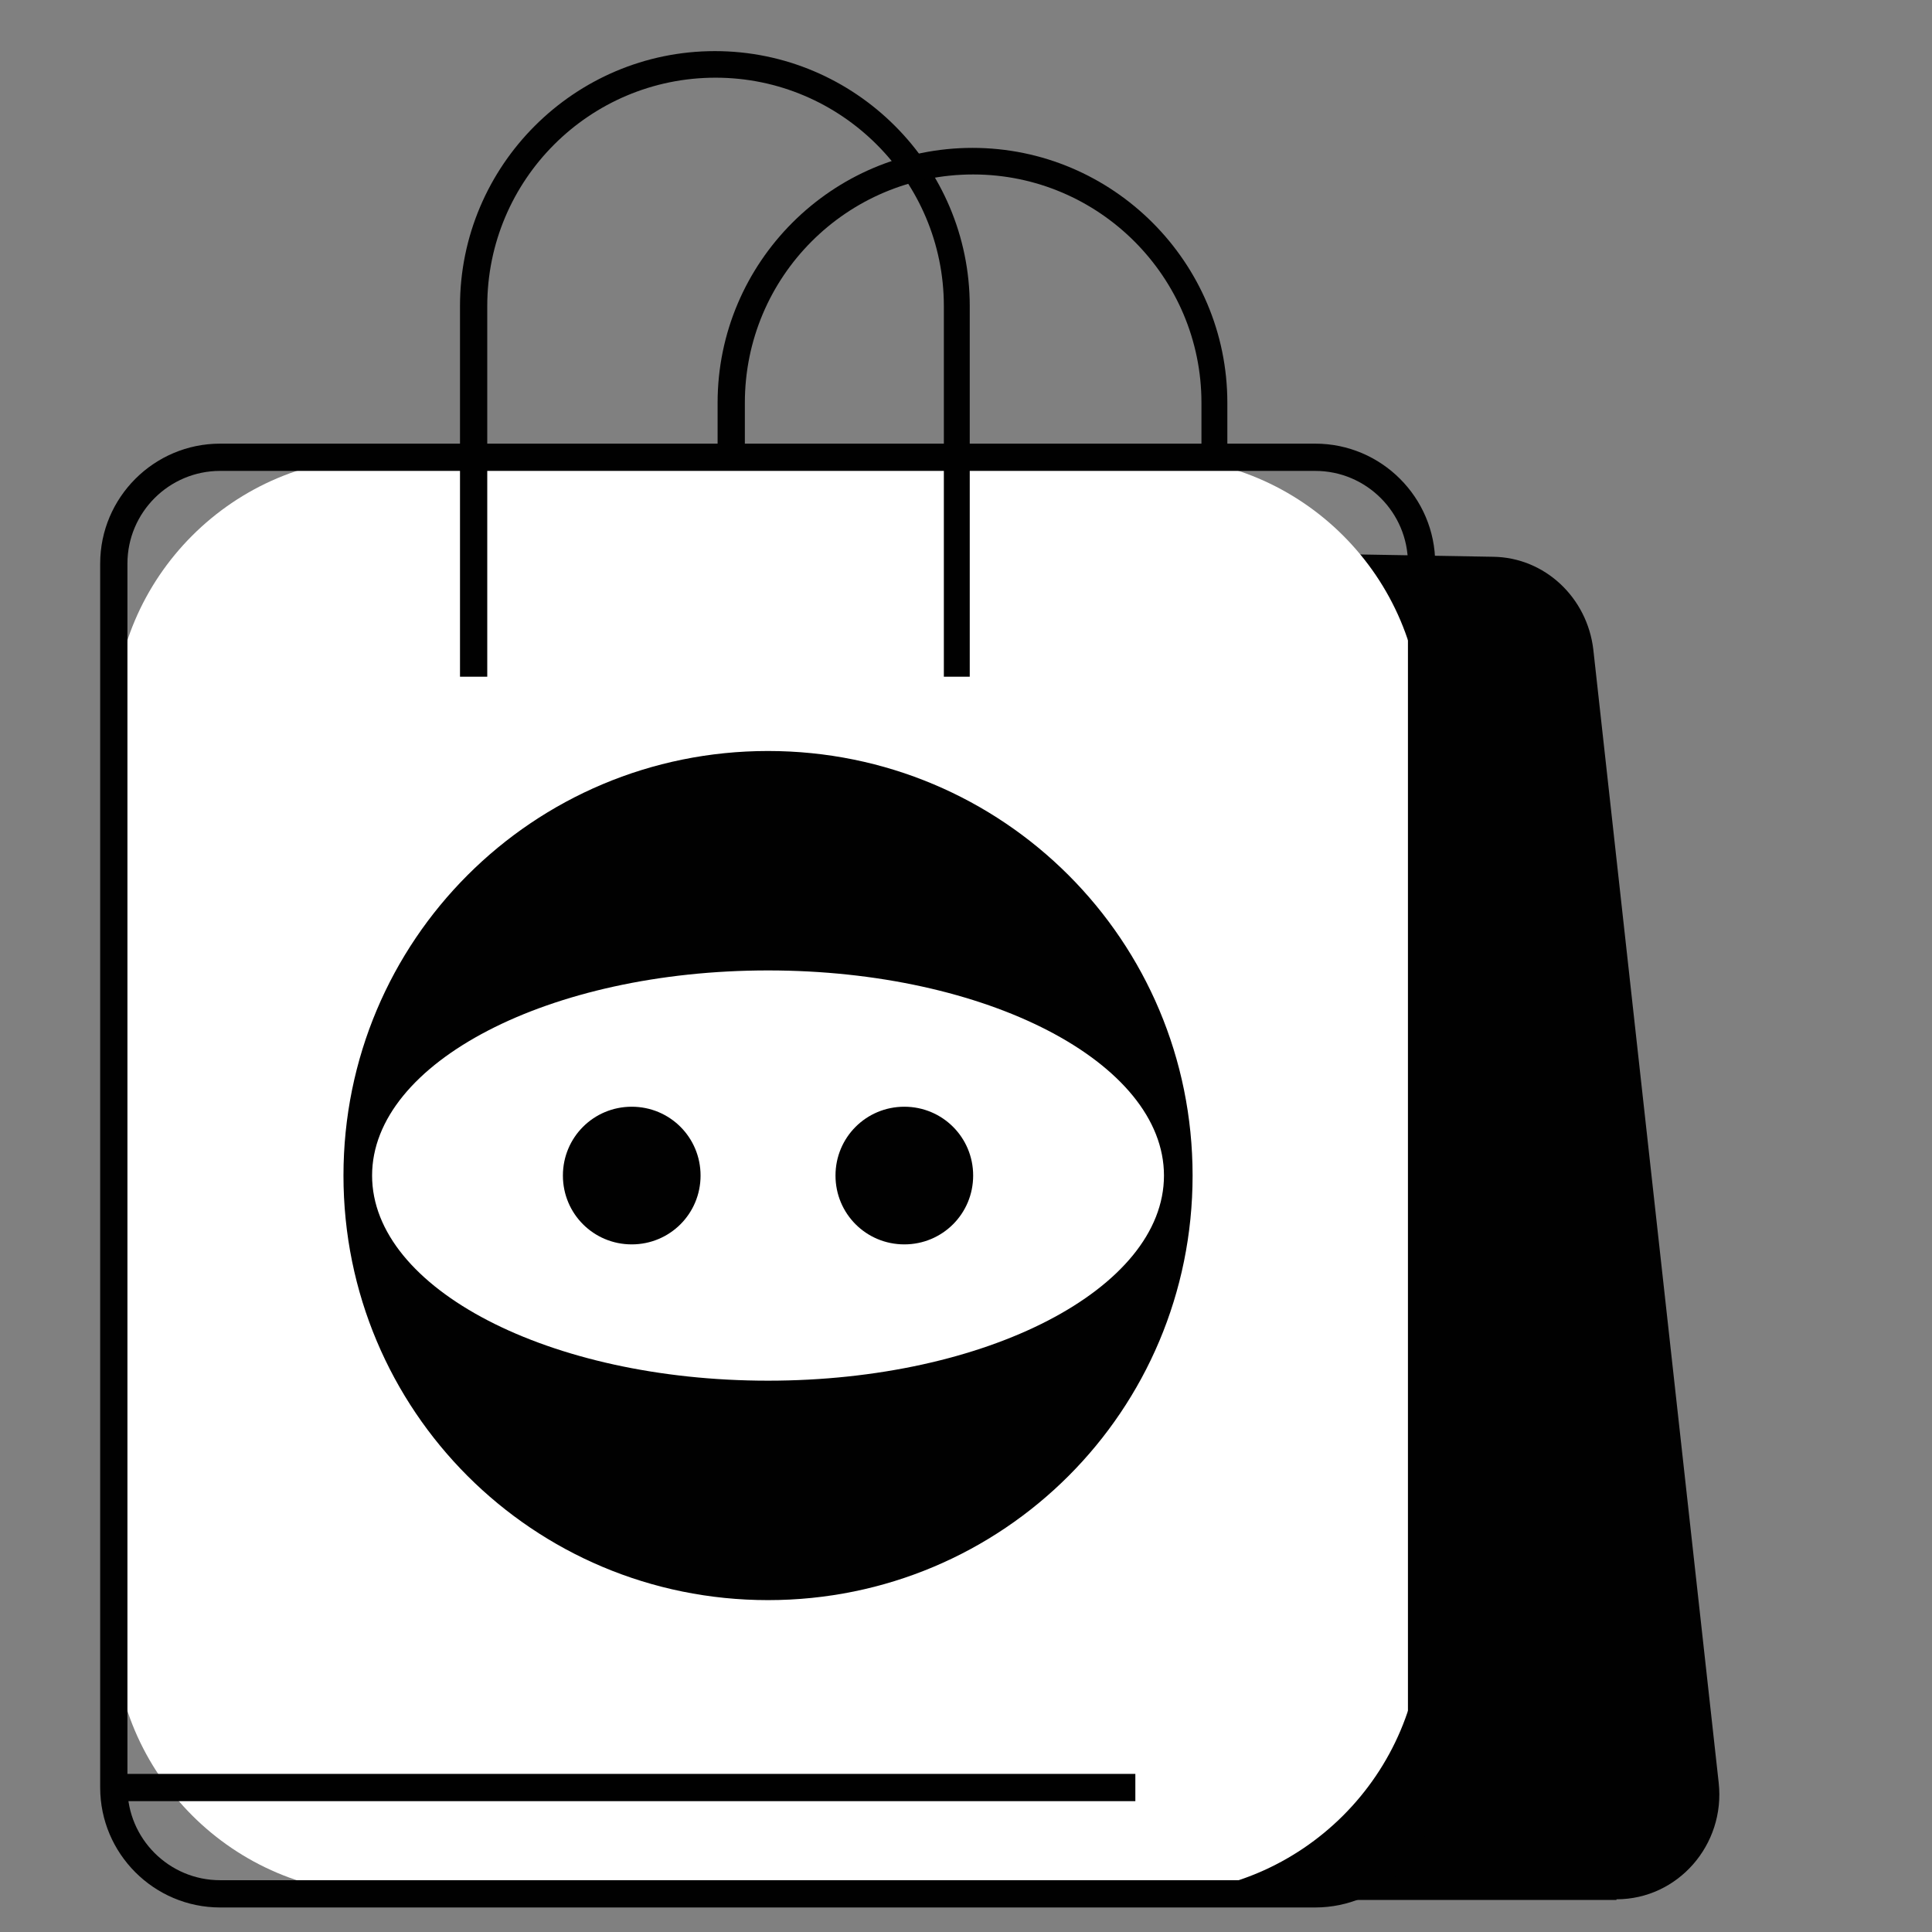
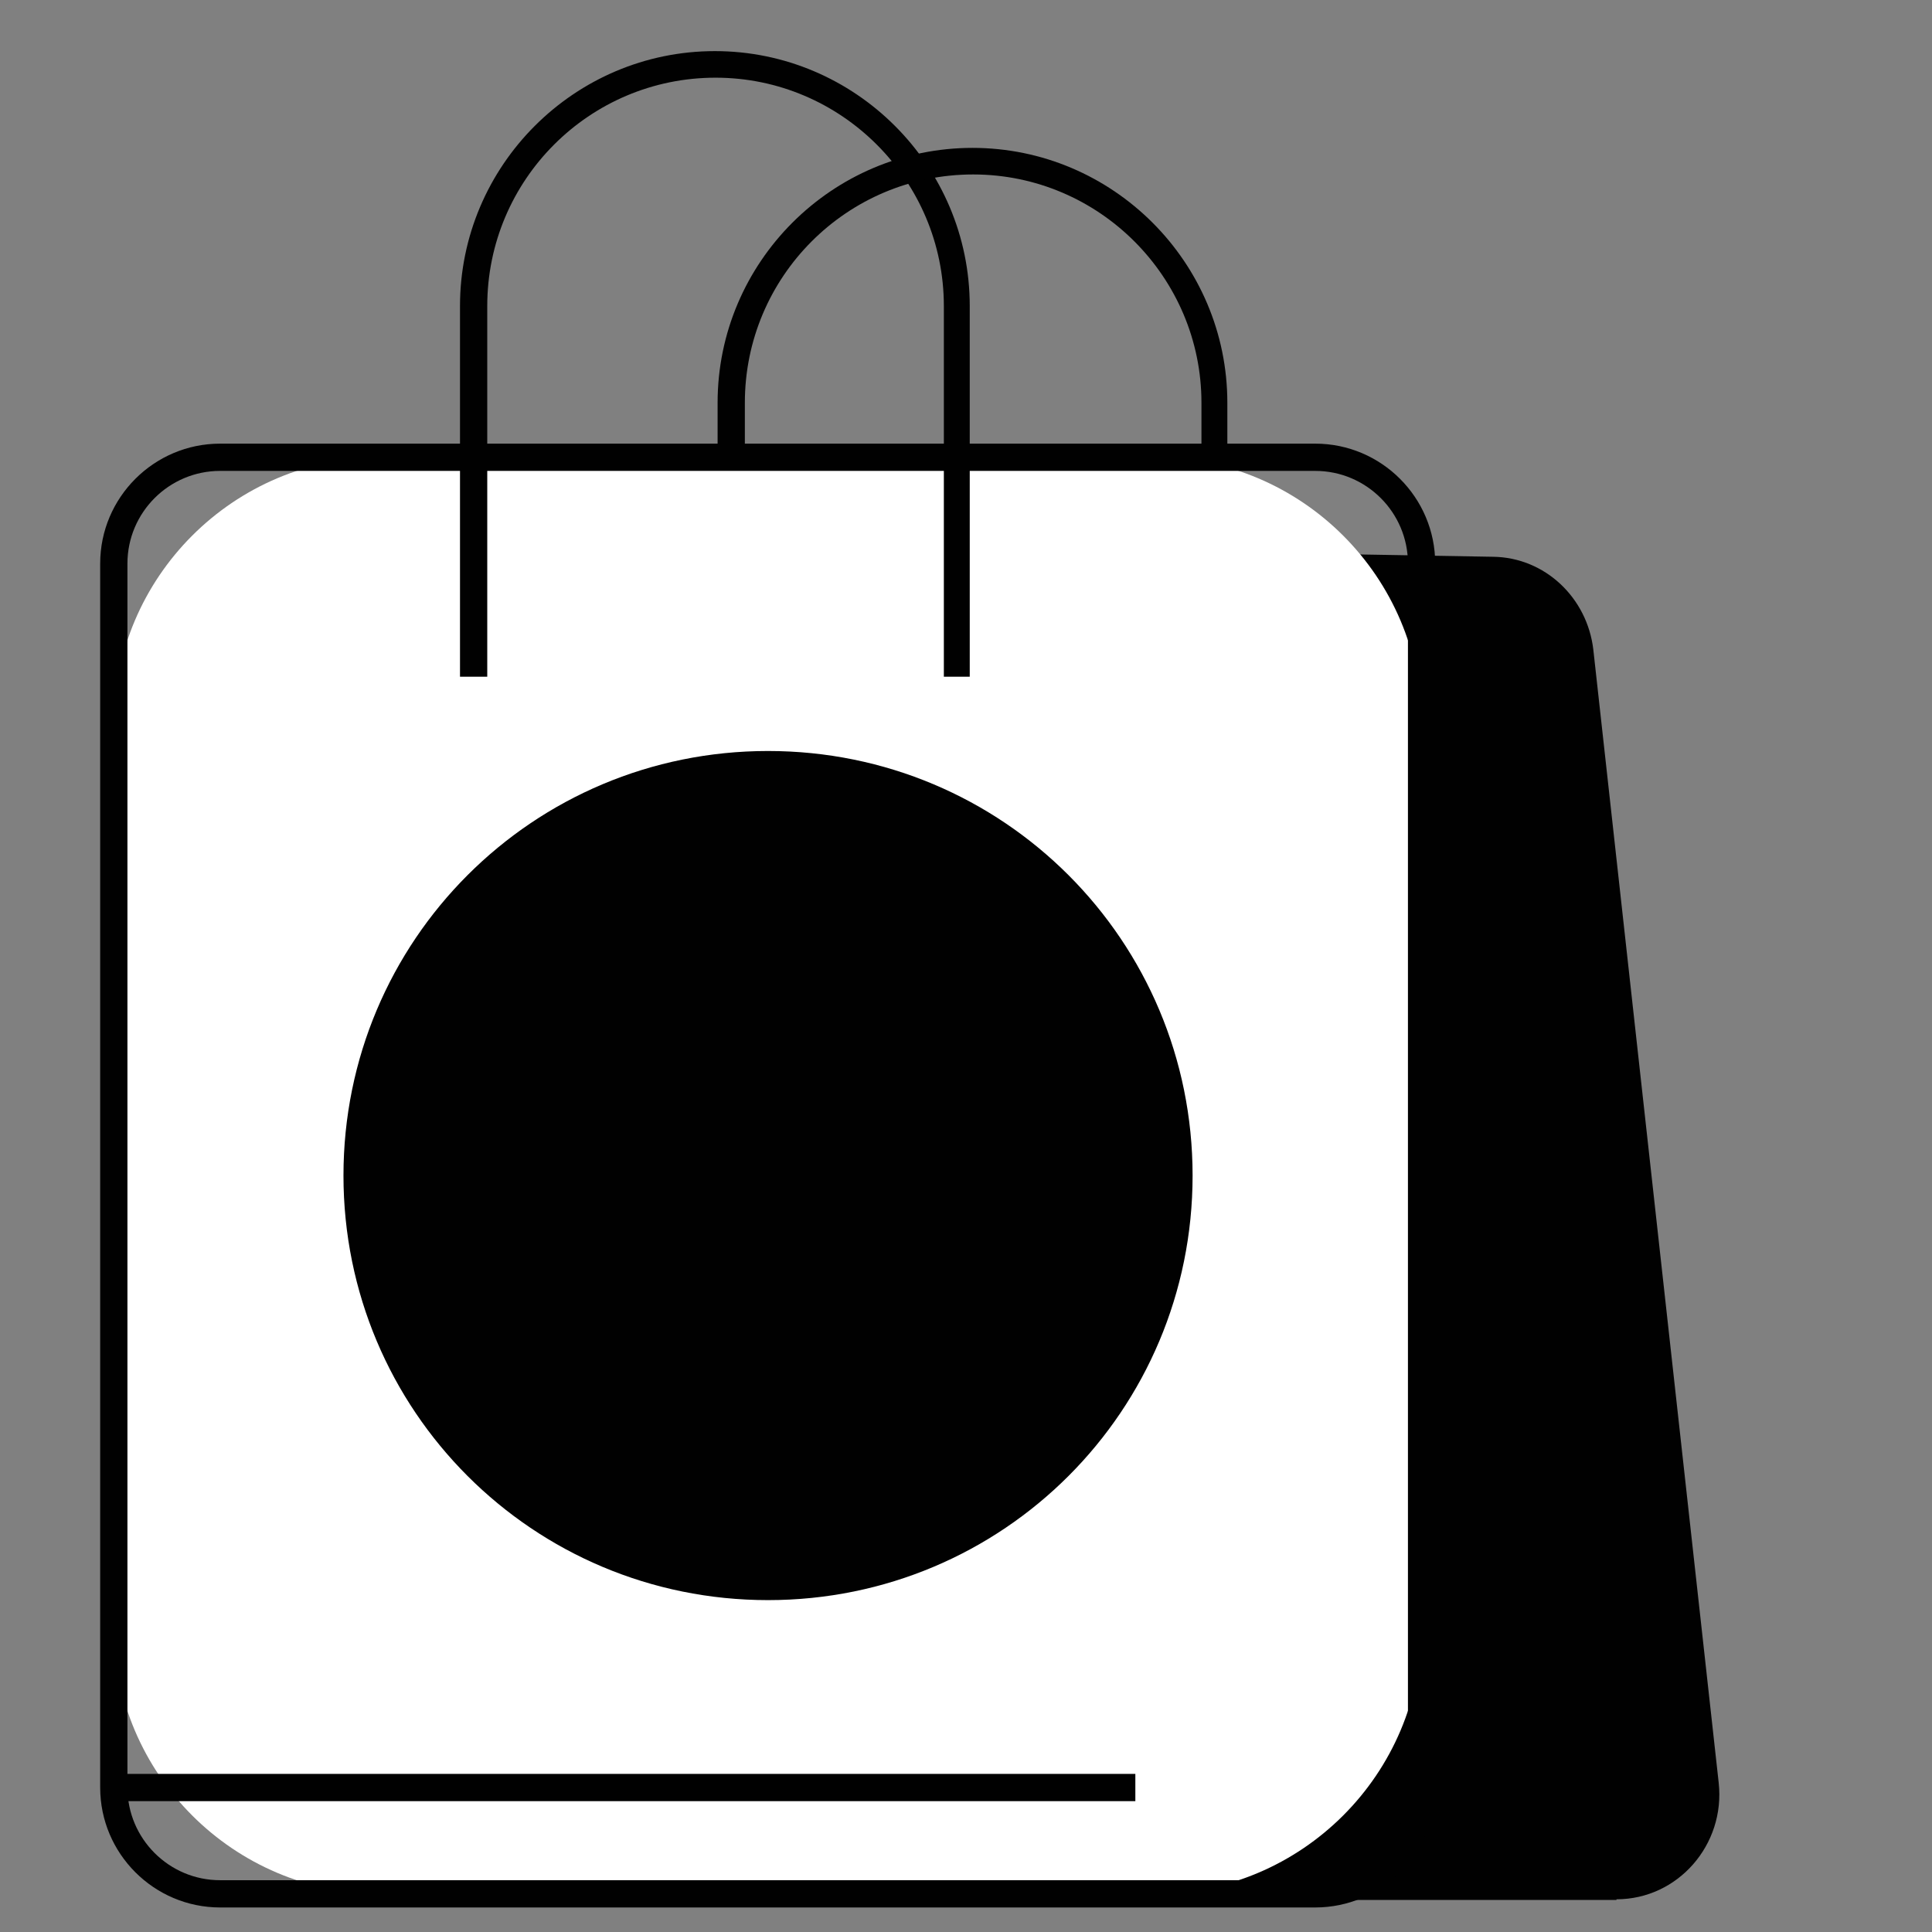
<svg xmlns="http://www.w3.org/2000/svg" viewBox="0 0 28.35 28.35" width="29" height="29">
  <rect x="0" y="0" width="28.35" height="28.35" fill="#808080" stroke="none" />
  <style>		.s0 { fill: #010101 } 		.s1 { fill: #ffffff } 	</style>
  <g id="Layer 1">
    <path fill-rule="evenodd" class="s0" d="m23.72 27.88h-5.88v-19.78l4.07 0.07c0.76 0.01 1.38 0.6 1.47 1.36l1.84 16.63c0.1 0.91-0.6 1.71-1.5 1.71z" />
    <g>
      <path class="s1" d="m5.59 6.71h11.35c2.16 0 3.92 1.76 3.92 3.92v13.24c0 2.16-1.76 3.92-3.92 3.92h-11.35c-2.16 0-3.92-1.76-3.92-3.92v-13.24c0-2.16 1.76-3.92 3.92-3.92z" />
      <path class="s0" d="m19.3 27.99h-16.07c-0.97 0-1.76-0.79-1.76-1.76v-17.96c0-0.97 0.79-1.76 1.76-1.76h16.07c0.97 0 1.76 0.79 1.76 1.76v17.96c0 0.97-0.79 1.76-1.76 1.76zm-16.07-21.08c-0.75 0-1.36 0.61-1.36 1.36v17.96c0 0.75 0.61 1.36 1.36 1.36h16.07c0.75 0 1.36-0.61 1.36-1.36v-17.96c0-0.75-0.61-1.36-1.36-1.36z" />
    </g>
    <path class="s0" d="m14.25 9.93h-0.4v-5.44c0-1.84-1.5-3.35-3.35-3.35-1.85 0-3.35 1.5-3.35 3.35v5.44h-0.4v-5.44c0-2.06 1.68-3.74 3.74-3.74 2.06 0 3.74 1.68 3.74 3.74v5.44z" />
    <path class="s0" d="m18.03 6.81h-0.4v-0.9c0-1.84-1.5-3.35-3.35-3.35-1.85 0-3.35 1.5-3.35 3.35v0.9h-0.4v-0.9c0-2.06 1.68-3.74 3.74-3.74 2.06 0 3.74 1.68 3.74 3.74v0.9z" />
    <g>
      <path class="s0" d="m11.27 23.48c-3.45 0-6.23-2.78-6.23-6.23 0-3.45 2.78-6.23 6.23-6.23 3.45 0 6.23 2.78 6.23 6.23 0 3.45-2.78 6.23-6.23 6.23z" />
-       <path class="s1" d="m11.27 20.26c-3.21 0-5.81-1.35-5.81-3.01 0-1.66 2.6-3.01 5.81-3.01 3.21 0 5.81 1.35 5.81 3.01 0 1.66-2.6 3.01-5.81 3.01z" />
-       <path class="s0" d="m9.27 18.26c-0.56 0-1.01-0.45-1.01-1.01 0-0.56 0.45-1.01 1.01-1.01 0.56 0 1.01 0.45 1.01 1.01 0 0.56-0.45 1.01-1.01 1.01z" />
-       <path id="Layer copy" class="s0" d="m13.27 18.26c-0.56 0-1.01-0.45-1.01-1.01 0-0.56 0.45-1.01 1.01-1.01 0.56 0 1.01 0.45 1.01 1.01 0 0.56-0.45 1.01-1.01 1.01z" />
+       <path class="s0" d="m9.27 18.26z" />
    </g>
    <g>
-       <path class="s1" d="m1.67 26.23h14.99" />
      <path class="s0" d="m1.67 26.03h14.99v0.4h-14.99z" />
    </g>
  </g>
</svg>